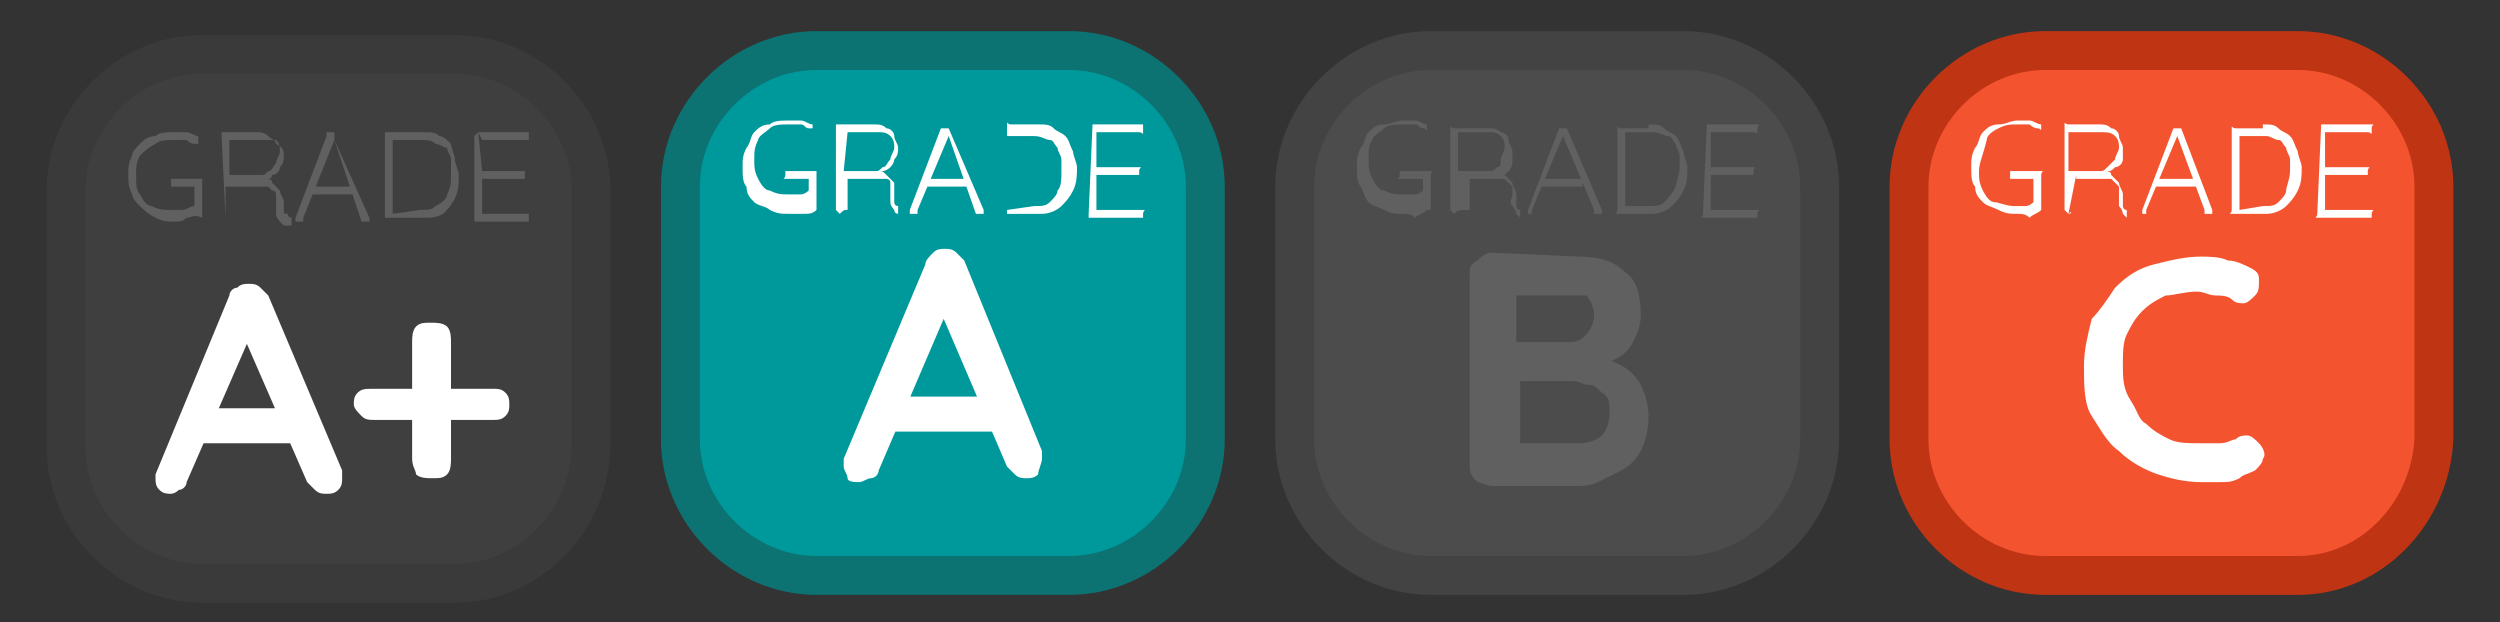
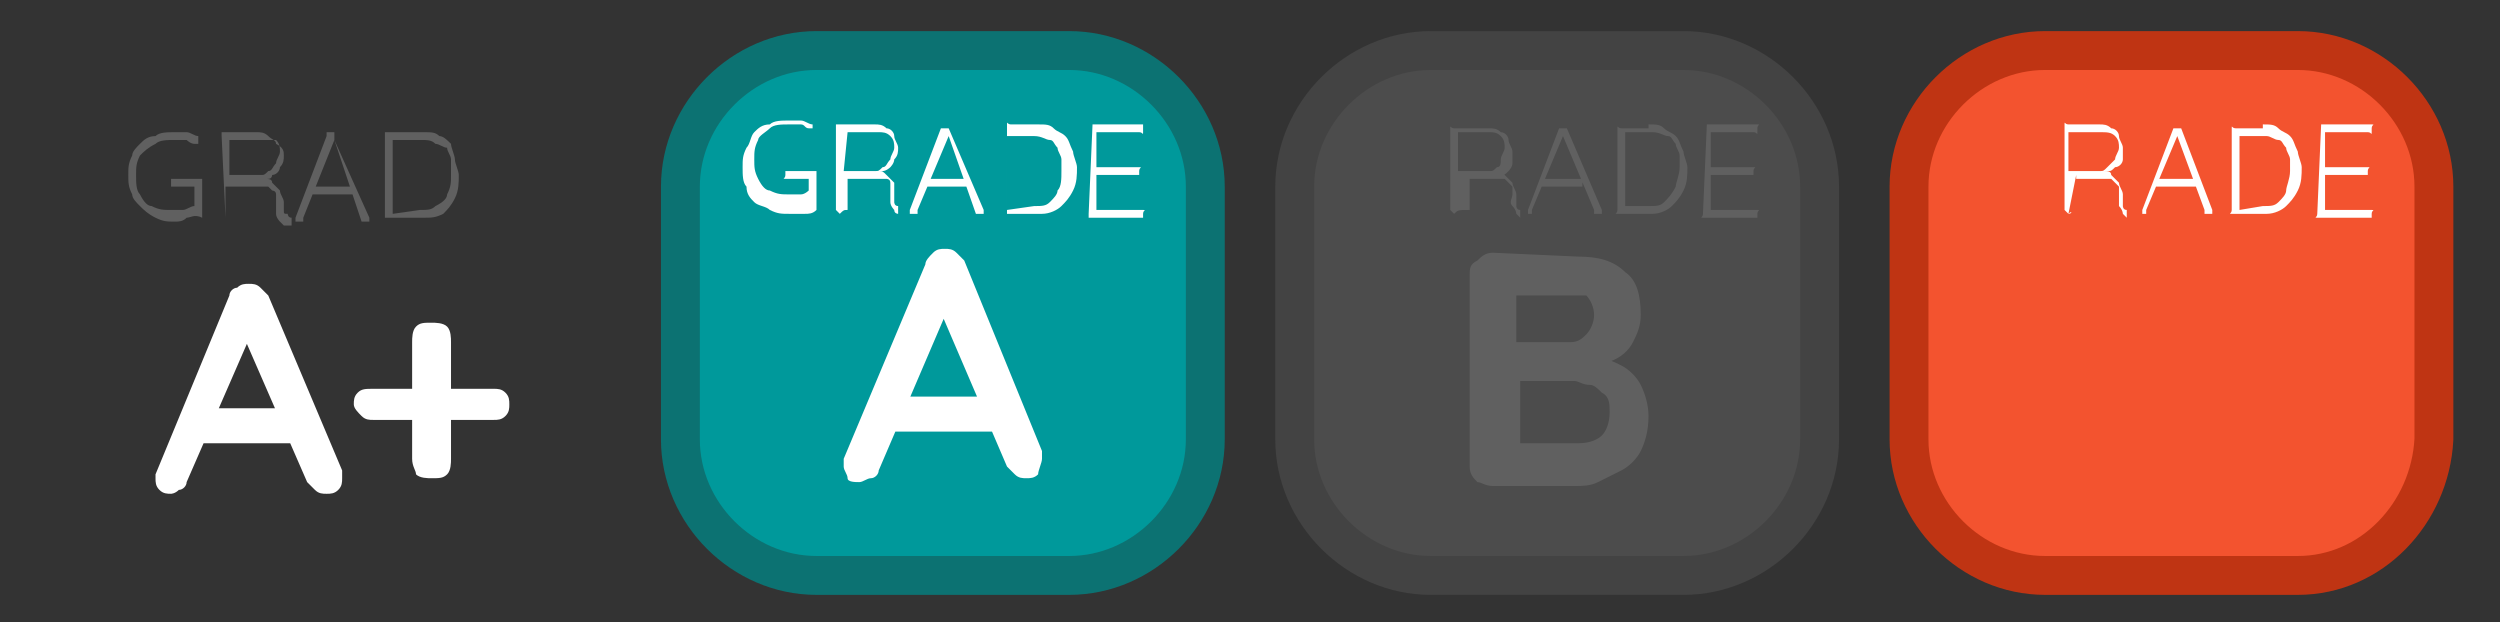
<svg xmlns="http://www.w3.org/2000/svg" version="1.1" id="Calque_1" x="0px" y="0px" viewBox="0 0 64.3 16" style="enable-background:new 0 0 64.3 16;" xml:space="preserve">
  <rect x="0" y="0" width="64.3" height="16" fill="#333333" stroke="none" />
  <style type="text/css">
	.st0{fill:#00999B;stroke:#0C7272;stroke-miterlimit:10;}
	.st1{fill:#FFFFFF;}
	.st2{opacity:0.22;}
	.st3{fill:#A3A3A3;stroke:#7B7B7B;stroke-miterlimit:10;}
	.st4{fill:#F3532F;stroke:#BF3413;stroke-miterlimit:10;}
	.st5{fill:#6B6B6B;stroke:#535353;stroke-miterlimit:10;}
</style>
  <g>
    <path class="st0" d="M27.5,14.8H21c-1.9,0-3.5-1.6-3.5-3.5V4.8c0-1.9,1.6-3.5,3.5-3.5h6.5c1.9,0,3.5,1.6,3.5,3.5v6.5   C31,13.2,29.4,14.8,27.5,14.8z" />
    <g>
      <g>
        <path class="st1" d="M20.3,5.5c-0.2,0-0.3,0-0.5-0.1c-0.1-0.1-0.3-0.1-0.4-0.2c-0.1-0.1-0.2-0.2-0.2-0.4     c-0.1-0.1-0.1-0.3-0.1-0.5c0-0.2,0-0.3,0.1-0.5c0.1-0.1,0.1-0.3,0.2-0.4c0.1-0.1,0.2-0.2,0.4-0.2c0.1-0.1,0.3-0.1,0.5-0.1     c0.1,0,0.2,0,0.3,0c0.1,0,0.2,0.1,0.3,0.1c0,0,0,0,0,0c0,0,0,0,0,0c0,0,0,0,0,0.1c0,0,0,0-0.1,0c0,0,0,0,0,0c0,0,0,0,0,0     c-0.1,0-0.1-0.1-0.2-0.1c-0.1,0-0.2,0-0.3,0c-0.2,0-0.4,0-0.5,0.1c-0.1,0.1-0.3,0.2-0.3,0.3c-0.1,0.2-0.1,0.3-0.1,0.5     c0,0.2,0,0.3,0.1,0.5s0.2,0.3,0.3,0.3c0.2,0.1,0.3,0.1,0.5,0.1c0.1,0,0.2,0,0.3,0c0.1,0,0.2-0.1,0.2-0.1l0,0.1V4.5l0.1,0.1h-0.6     c0,0,0,0-0.1,0s0,0,0-0.1c0,0,0-0.1,0-0.1c0,0,0,0,0.1,0h0.6c0,0,0.1,0,0.1,0c0,0,0,0,0,0.1v0.8c0,0,0,0,0,0.1c0,0,0,0,0,0     c-0.1,0.1-0.2,0.1-0.3,0.1C20.5,5.5,20.4,5.5,20.3,5.5z" />
        <path class="st1" d="M21.6,5.5C21.6,5.5,21.6,5.5,21.6,5.5c-0.1-0.1-0.1-0.1-0.1-0.1V3.3c0,0,0,0,0-0.1c0,0,0,0,0.1,0h0.9     c0.1,0,0.2,0,0.3,0.1c0.1,0,0.2,0.1,0.2,0.2c0,0.1,0.1,0.2,0.1,0.3c0,0.1,0,0.2-0.1,0.3c0,0.1-0.1,0.2-0.1,0.2s-0.1,0.1-0.2,0.1     l-0.1,0c0.1,0,0.1,0,0.2,0.1c0.1,0.1,0.1,0.1,0.2,0.2C23,4.7,23,4.8,23,4.9c0,0.1,0,0.2,0,0.2c0,0.1,0,0.1,0,0.1s0,0.1,0.1,0.1     c0,0,0,0,0,0.1s0,0.1,0,0.1c0,0,0,0,0,0c0,0,0,0,0,0s0,0,0,0c0,0-0.1,0-0.1-0.1c0,0-0.1-0.1-0.1-0.2c0-0.1,0-0.2,0-0.3     c0-0.1,0-0.2,0-0.2c0-0.1-0.1-0.1-0.1-0.1c0,0-0.1,0-0.1,0c0,0-0.1,0-0.1,0h-0.8l0-0.1v0.9C21.7,5.4,21.7,5.4,21.6,5.5     C21.7,5.5,21.7,5.5,21.6,5.5z M21.7,4.4h0.8c0.1,0,0.1,0,0.2-0.1c0.1,0,0.1-0.1,0.2-0.2c0-0.1,0.1-0.2,0.1-0.3     c0-0.1,0-0.2-0.1-0.3c-0.1-0.1-0.2-0.1-0.3-0.1h-0.8l0,0L21.7,4.4L21.7,4.4z" />
        <path class="st1" d="M24.4,3.5l-0.8,1.9c0,0,0,0,0,0.1c0,0,0,0-0.1,0c0,0-0.1,0-0.1,0c0,0,0,0,0-0.1c0,0,0,0,0,0l0.8-2.1     c0,0,0,0,0,0c0,0,0,0,0.1,0c0,0,0,0,0.1,0c0,0,0,0,0,0l0.9,2.1c0,0,0,0,0,0c0,0,0,0.1,0,0.1c0,0-0.1,0-0.1,0c0,0,0,0-0.1,0     c0,0,0,0,0,0L24.4,3.5L24.4,3.5z M23.8,4.8l0.1-0.2h1l0,0.2H23.8z" />
        <path class="st1" d="M26.7,3.2c0.2,0,0.3,0,0.4,0.1c0.1,0.1,0.2,0.1,0.3,0.2c0.1,0.1,0.1,0.2,0.2,0.4c0,0.1,0.1,0.3,0.1,0.4     c0,0.2,0,0.4-0.1,0.6c-0.1,0.2-0.2,0.3-0.3,0.4c-0.1,0.1-0.3,0.2-0.5,0.2h-0.8c0,0,0,0-0.1,0c0,0,0,0,0-0.1V3.3c0,0,0,0,0-0.1     s0,0,0.1,0H26.7z M26.6,5.3c0.2,0,0.3,0,0.4-0.1c0.1-0.1,0.2-0.2,0.2-0.3c0.1-0.1,0.1-0.3,0.1-0.5c0-0.1,0-0.2,0-0.3     c0-0.1-0.1-0.2-0.1-0.3c-0.1-0.1-0.1-0.2-0.2-0.2c-0.1,0-0.2-0.1-0.4-0.1h-0.7l0,0v1.9l0,0L26.6,5.3L26.6,5.3z" />
        <path class="st1" d="M28.1,3.2h1.2c0,0,0.1,0,0.1,0c0,0,0,0,0,0.1s0,0,0,0.1s0,0-0.1,0h-1.1l0,0v0.9l0,0h1c0,0,0,0,0.1,0     s0,0,0,0.1s0,0.1,0,0.1c0,0,0,0-0.1,0h-1l0,0v0.9l0,0h1.1c0,0,0,0,0.1,0s0,0,0,0.1s0,0.1,0,0.1c0,0,0,0-0.1,0h-1.2     c0,0-0.1,0-0.1,0c0,0,0,0,0-0.1L28.1,3.2C28.1,3.3,28.1,3.3,28.1,3.2C28.1,3.3,28.1,3.2,28.1,3.2z" />
      </g>
    </g>
    <g>
      <g>
        <path class="st1" d="M24.4,7.9l-1.8,4.2c0,0.1-0.1,0.2-0.2,0.2s-0.2,0.1-0.3,0.1c-0.1,0-0.3,0-0.3-0.1s-0.1-0.2-0.1-0.3     c0-0.1,0-0.1,0-0.2l2.1-5c0-0.1,0.1-0.2,0.2-0.3s0.2-0.1,0.3-0.1c0.1,0,0.2,0,0.3,0.1c0.1,0.1,0.1,0.1,0.2,0.2l2,4.9     c0,0.1,0,0.1,0,0.2c0,0.1-0.1,0.3-0.1,0.4c-0.1,0.1-0.2,0.1-0.3,0.1c-0.1,0-0.2,0-0.3-0.1s-0.1-0.1-0.2-0.2l-1.8-4.2L24.4,7.9z      M22.9,11.1l0.5-0.9h2.2l0.2,0.9H22.9z" />
      </g>
    </g>
  </g>
  <g class="st2">
    <path class="st3" d="M43.3,14.8h-6.5c-1.9,0-3.5-1.6-3.5-3.5V4.8c0-1.9,1.6-3.5,3.5-3.5h6.5c1.9,0,3.5,1.6,3.5,3.5v6.5   C46.8,13.2,45.2,14.8,43.3,14.8z" />
    <g>
      <g>
-         <path class="st1" d="M36.1,5.5c-0.2,0-0.3,0-0.5-0.1s-0.3-0.1-0.4-0.2C35.1,5.1,35.1,5,35,4.8c-0.1-0.1-0.1-0.3-0.1-0.5     c0-0.2,0-0.3,0.1-0.5c0.1-0.1,0.1-0.3,0.2-0.4s0.2-0.2,0.4-0.2s0.3-0.1,0.5-0.1c0.1,0,0.2,0,0.3,0s0.2,0.1,0.3,0.1c0,0,0,0,0,0     c0,0,0,0,0,0c0,0,0,0,0,0.1s0,0-0.1,0c0,0,0,0,0,0c0,0,0,0,0,0c-0.1,0-0.1-0.1-0.2-0.1s-0.2,0-0.3,0c-0.2,0-0.4,0-0.5,0.1     c-0.1,0.1-0.3,0.2-0.3,0.3c-0.1,0.1-0.1,0.3-0.1,0.5c0,0.2,0,0.3,0.1,0.5c0.1,0.2,0.2,0.3,0.3,0.3c0.2,0.1,0.3,0.1,0.5,0.1     c0.1,0,0.2,0,0.3,0c0.1,0,0.2-0.1,0.2-0.1l0,0.1V4.5l0,0.1h-0.5c0,0,0,0-0.1,0s0,0,0-0.1s0-0.1,0-0.1s0,0,0.1,0h0.6     c0,0,0,0,0.1,0s0,0,0,0.1v0.8c0,0,0,0,0,0.1c0,0,0,0-0.1,0c-0.1,0.1-0.2,0.1-0.3,0.2C36.3,5.5,36.2,5.5,36.1,5.5z" />
        <path class="st1" d="M37.4,5.5C37.4,5.5,37.4,5.5,37.4,5.5c-0.1-0.1-0.1-0.1-0.1-0.1v-2c0,0,0,0,0-0.1s0,0,0.1,0h0.9     c0.1,0,0.2,0,0.3,0.1c0.1,0,0.2,0.1,0.2,0.2c0,0.1,0.1,0.2,0.1,0.3c0,0.1,0,0.2,0,0.3c0,0.1-0.1,0.2-0.1,0.2     c-0.1,0.1-0.1,0.1-0.2,0.1l-0.1-0.1c0.1,0,0.1,0,0.2,0.1c0.1,0.1,0.1,0.1,0.2,0.2c0,0.1,0.1,0.2,0.1,0.3c0,0.1,0,0.2,0,0.2     c0,0.1,0,0.1,0,0.1c0,0,0,0.1,0.1,0.1c0,0,0,0,0,0.1c0,0,0,0.1,0,0.1c0,0,0,0,0,0c0,0,0,0,0,0s0,0,0,0c0,0-0.1-0.1-0.1-0.1     c0,0,0-0.1-0.1-0.2s0-0.2,0-0.3c0-0.1,0-0.2,0-0.2c0,0-0.1-0.1-0.1-0.1c0,0-0.1-0.1-0.1-0.1c0,0-0.1,0-0.1,0h-0.8l0-0.1v0.9     C37.5,5.4,37.5,5.4,37.4,5.5C37.5,5.5,37.4,5.5,37.4,5.5z M37.5,4.4h0.8c0.1,0,0.1,0,0.2-0.1c0.1,0,0.1-0.1,0.1-0.2     c0-0.1,0.1-0.2,0.1-0.3c0-0.1,0-0.2-0.1-0.3c-0.1-0.1-0.2-0.1-0.3-0.1h-0.8l0,0L37.5,4.4L37.5,4.4z" />
        <path class="st1" d="M40.2,3.5l-0.8,1.9c0,0,0,0,0,0.1s0,0,0,0c0,0-0.1,0-0.1,0c0,0,0,0,0-0.1c0,0,0,0,0,0l0.8-2.1c0,0,0,0,0,0     s0,0,0.1,0s0,0,0.1,0c0,0,0,0,0,0l0.9,2.1c0,0,0,0,0,0c0,0,0,0.1,0,0.1c-0.1,0-0.1,0-0.1,0c0,0,0,0-0.1,0c0,0,0,0,0-0.1L40.2,3.5     L40.2,3.5z M39.6,4.8l0.1-0.2h1l0,0.2H39.6z" />
        <path class="st1" d="M42.4,3.2c0.2,0,0.3,0,0.4,0.1c0.1,0.1,0.2,0.1,0.3,0.2c0.1,0.1,0.1,0.2,0.2,0.4c0,0.1,0.1,0.3,0.1,0.4     c0,0.2,0,0.4-0.1,0.6c-0.1,0.2-0.2,0.3-0.3,0.4c-0.1,0.1-0.3,0.2-0.5,0.2h-0.8c0,0,0,0-0.1,0s0,0,0-0.1v-2c0,0,0,0,0-0.1     s0,0,0.1,0H42.4z M42.4,5.3c0.2,0,0.3,0,0.4-0.1S43,5,43.1,4.8c0-0.1,0.1-0.3,0.1-0.5c0-0.1,0-0.2,0-0.3c0-0.1-0.1-0.2-0.1-0.3     c-0.1-0.1-0.1-0.2-0.2-0.2c-0.1,0-0.2-0.1-0.4-0.1h-0.7l0,0v1.9l0,0L42.4,5.3L42.4,5.3z" />
        <path class="st1" d="M43.9,3.2h1.2c0,0,0,0,0.1,0s0,0,0,0.1s0,0,0,0.1s0,0-0.1,0H44l0,0v0.9l0,0h1c0,0,0,0,0.1,0s0,0,0,0.1     s0,0.1,0,0.1s0,0-0.1,0h-1l0,0v0.9l0,0h1.1c0,0,0,0,0.1,0s0,0,0,0.1s0,0.1,0,0.1s0,0-0.1,0h-1.2c0,0,0,0-0.1,0s0,0,0-0.1     L43.9,3.2C43.8,3.3,43.8,3.3,43.9,3.2C43.9,3.3,43.9,3.2,43.9,3.2z" />
      </g>
    </g>
    <g>
      <g>
        <path class="st1" d="M40.6,6.6c0.5,0,0.9,0.1,1.2,0.4c0.3,0.2,0.4,0.6,0.4,1.1c0,0.3-0.1,0.5-0.2,0.7c-0.1,0.2-0.3,0.4-0.6,0.5     s-0.5,0.2-0.9,0.2l0-0.4c0.2,0,0.4,0,0.6,0.1c0.2,0,0.4,0.1,0.6,0.2c0.2,0.1,0.4,0.3,0.5,0.5s0.2,0.5,0.2,0.8     c0,0.4-0.1,0.7-0.2,0.9c-0.1,0.2-0.3,0.4-0.5,0.5c-0.2,0.1-0.4,0.2-0.6,0.3c-0.2,0.1-0.4,0.1-0.6,0.1h-2.1     c-0.2,0-0.3-0.1-0.4-0.1c-0.1-0.1-0.2-0.2-0.2-0.4V7.1c0-0.2,0-0.3,0.2-0.4c0.1-0.1,0.2-0.2,0.4-0.2L40.6,6.6L40.6,6.6z      M40.4,7.6h-1.5L39,7.4v1.5l-0.1-0.1h1.5c0.2,0,0.3-0.1,0.4-0.2c0.1-0.1,0.2-0.3,0.2-0.5c0-0.2-0.1-0.4-0.2-0.5     C40.8,7.6,40.6,7.6,40.4,7.6z M40.5,9.8H39l0.1-0.1v1.8L39,11.4h1.6c0.3,0,0.5-0.1,0.6-0.2s0.2-0.3,0.2-0.6c0-0.2,0-0.4-0.2-0.5     C41.1,10,41,9.9,40.9,9.9C40.7,9.9,40.6,9.8,40.5,9.8z" />
      </g>
    </g>
  </g>
  <g>
    <path class="st4" d="M59.1,14.8h-6.5c-1.9,0-3.5-1.6-3.5-3.5V4.8c0-1.9,1.6-3.5,3.5-3.5h6.5c1.9,0,3.5,1.6,3.5,3.5v6.5   C62.5,13.2,61,14.8,59.1,14.8z" />
    <g>
      <g>
-         <path class="st1" d="M51.9,5.5c-0.2,0-0.3,0-0.5-0.1S51.1,5.3,51,5.2c-0.1-0.1-0.2-0.2-0.2-0.4c-0.1-0.1-0.1-0.3-0.1-0.5     c0-0.2,0-0.3,0.1-0.5c0.1-0.1,0.1-0.3,0.2-0.4s0.2-0.2,0.4-0.2s0.3-0.1,0.5-0.1c0.1,0,0.2,0,0.3,0s0.2,0.1,0.3,0.1c0,0,0,0,0,0     c0,0,0,0,0,0c0,0,0,0,0,0.1s0,0-0.1,0c0,0,0,0,0,0s0,0,0,0c-0.1,0-0.2-0.1-0.2-0.1s-0.2,0-0.3,0c-0.2,0-0.3,0-0.5,0.1     c-0.2,0.1-0.3,0.2-0.3,0.3C51,4,50.9,4.2,50.9,4.4c0,0.2,0,0.3,0.1,0.5c0.1,0.2,0.2,0.3,0.3,0.3s0.3,0.1,0.5,0.1     c0.1,0,0.2,0,0.3,0c0.1,0,0.2-0.1,0.2-0.1l0,0.1V4.5l0,0.1h-0.5c0,0,0,0-0.1,0c0,0,0,0,0-0.1s0-0.1,0-0.1s0,0,0.1,0h0.6     c0,0,0,0,0.1,0s0,0,0,0.1v0.8c0,0,0,0,0,0.1c0,0,0,0,0,0c-0.1,0.1-0.2,0.1-0.3,0.2C52.1,5.5,52,5.5,51.9,5.5z" />
        <path class="st1" d="M53.2,5.5C53.2,5.5,53.1,5.5,53.2,5.5c-0.1-0.1-0.1-0.1-0.1-0.1V3.3c0,0,0,0,0-0.1s0,0,0.1,0H54     c0.1,0,0.2,0,0.3,0.1c0.1,0,0.2,0.1,0.2,0.2c0,0.1,0.1,0.2,0.1,0.3c0,0.1,0,0.2,0,0.3c0,0.1-0.1,0.2-0.2,0.2     c-0.1,0.1-0.1,0.1-0.2,0.1l-0.1,0c0.1,0,0.2,0,0.2,0.1c0.1,0.1,0.1,0.1,0.2,0.2c0,0.1,0.1,0.2,0.1,0.3c0,0.1,0,0.2,0,0.2     c0,0.1,0,0.1,0,0.1c0,0,0,0.1,0.1,0.1c0,0,0,0,0,0.1c0,0,0,0.1,0,0.1c0,0,0,0,0,0c0,0,0,0,0,0s0,0,0,0c0,0-0.1-0.1-0.1-0.1     s0-0.1-0.1-0.2c0-0.1,0-0.2,0-0.3c0-0.1,0-0.2,0-0.2s-0.1-0.1-0.1-0.1c0,0-0.1-0.1-0.1-0.1c0,0-0.1,0-0.1,0h-0.8l0-0.1L53.2,5.5     C53.3,5.4,53.3,5.5,53.2,5.5C53.2,5.5,53.2,5.5,53.2,5.5z M53.2,4.4h0.8c0.1,0,0.1,0,0.2-0.1s0.1-0.1,0.2-0.2     c0-0.1,0.1-0.2,0.1-0.3c0-0.1,0-0.2-0.1-0.3S54.2,3.4,54,3.4h-0.8l0,0L53.2,4.4L53.2,4.4z" />
        <path class="st1" d="M56,3.5l-0.8,1.9c0,0,0,0,0,0.1s0,0,0,0c0,0-0.1,0-0.1,0c0,0,0,0,0-0.1c0,0,0,0,0,0l0.8-2.1c0,0,0,0,0,0     s0,0,0.1,0s0,0,0.1,0s0,0,0,0l0.8,2.1c0,0,0,0,0,0c0,0,0,0.1,0,0.1c0,0-0.1,0-0.1,0c0,0,0,0-0.1,0c0,0,0,0,0-0.1L56,3.5L56,3.5z      M55.4,4.8l0.1-0.2h1l0,0.2H55.4z" />
        <path class="st1" d="M58.2,3.2c0.2,0,0.3,0,0.4,0.1c0.1,0.1,0.2,0.1,0.3,0.2s0.1,0.2,0.2,0.4c0,0.1,0.1,0.3,0.1,0.4     c0,0.2,0,0.4-0.1,0.6c-0.1,0.2-0.2,0.3-0.3,0.4c-0.1,0.1-0.3,0.2-0.5,0.2h-0.8c0,0,0,0-0.1,0s0,0,0-0.1v-2c0,0,0,0,0-0.1     s0,0,0.1,0H58.2z M58.2,5.3c0.2,0,0.3,0,0.4-0.1c0.1-0.1,0.2-0.2,0.2-0.3c0-0.1,0.1-0.3,0.1-0.5c0-0.1,0-0.2,0-0.3     c0-0.1-0.1-0.2-0.1-0.3c-0.1-0.1-0.1-0.2-0.2-0.2c-0.1,0-0.2-0.1-0.3-0.1h-0.7l0,0v1.9l0,0L58.2,5.3L58.2,5.3z" />
        <path class="st1" d="M59.7,3.2h1.2c0,0,0,0,0.1,0s0,0,0,0.1s0,0,0,0.1s0,0-0.1,0h-1.1l0,0v0.9l0,0h1c0,0,0,0,0.1,0s0,0,0,0.1     s0,0.1,0,0.1c0,0,0,0-0.1,0h-1l0,0v0.9l0,0h1.1c0,0,0,0,0.1,0s0,0,0,0.1s0,0.1,0,0.1s0,0-0.1,0h-1.2c0,0,0,0-0.1,0s0,0,0-0.1     L59.7,3.2C59.6,3.3,59.6,3.3,59.7,3.2C59.7,3.3,59.7,3.2,59.7,3.2z" />
      </g>
    </g>
    <g>
      <g>
-         <path class="st1" d="M57.9,6.9c0.2,0.1,0.2,0.2,0.2,0.3c0,0.2,0,0.3-0.1,0.4c-0.1,0.1-0.2,0.2-0.3,0.2c-0.1,0-0.2,0-0.3-0.1     c-0.1-0.1-0.3-0.1-0.4-0.1c-0.2,0-0.3-0.1-0.5-0.1c-0.3,0-0.6,0.1-0.8,0.1c-0.2,0.1-0.4,0.2-0.6,0.4c-0.2,0.2-0.3,0.4-0.4,0.6     s-0.1,0.5-0.1,0.8c0,0.3,0,0.6,0.2,0.9s0.2,0.5,0.4,0.6c0.2,0.2,0.4,0.3,0.6,0.4c0.2,0.1,0.5,0.1,0.8,0.1c0.2,0,0.3,0,0.5,0     s0.3-0.1,0.4-0.1c0.1-0.1,0.2-0.1,0.3-0.1c0.1,0,0.2,0.1,0.3,0.2c0.1,0.1,0.2,0.3,0.1,0.4c0,0.1-0.1,0.2-0.2,0.3     c-0.2,0.1-0.3,0.1-0.4,0.2c-0.2,0.1-0.3,0.1-0.5,0.1s-0.3,0-0.5,0c-0.4,0-0.8-0.1-1.1-0.2s-0.7-0.3-1-0.6     c-0.3-0.2-0.5-0.6-0.7-0.9s-0.2-0.8-0.2-1.3c0-0.4,0.1-0.8,0.2-1.2C54,8,54.2,7.7,54.4,7.4c0.3-0.3,0.6-0.5,1-0.6     s0.8-0.2,1.2-0.2c0.2,0,0.5,0,0.7,0.1C57.5,6.7,57.7,6.8,57.9,6.9z" />
-       </g>
+         </g>
    </g>
  </g>
  <g>
    <g class="st2">
-       <path class="st5" d="M11.7,15H5.2c-1.9,0-3.5-1.6-3.5-3.5V4.9c0-1.9,1.6-3.5,3.5-3.5h6.5c1.9,0,3.5,1.6,3.5,3.5v6.5    C15.2,13.4,13.6,15,11.7,15z" />
      <g>
        <g>
          <path class="st1" d="M4.5,5.7c-0.2,0-0.3,0-0.5-0.1C3.8,5.5,3.7,5.4,3.6,5.3C3.5,5.2,3.4,5.1,3.4,5C3.3,4.8,3.3,4.7,3.3,4.5      c0-0.2,0-0.3,0.1-0.5c0-0.1,0.1-0.2,0.2-0.3C3.7,3.6,3.8,3.5,4,3.5c0.1-0.1,0.3-0.1,0.5-0.1c0.1,0,0.2,0,0.3,0S5,3.5,5.1,3.5      l0,0c0,0,0,0,0,0.1v0.1c0,0,0,0-0.1,0l0,0l0,0c-0.1,0-0.2-0.1-0.2-0.1c-0.1,0-0.2,0-0.3,0c-0.2,0-0.4,0-0.5,0.1      C3.8,3.8,3.7,3.9,3.6,4C3.5,4.2,3.5,4.3,3.5,4.5c0,0.2,0,0.4,0.1,0.5c0.1,0.2,0.2,0.3,0.3,0.3c0.2,0.1,0.3,0.1,0.5,0.1      c0.1,0,0.2,0,0.3,0S4.9,5.3,5,5.3v0.1V4.7l0.1,0.1H4.5H4.4c0,0,0,0,0-0.1V4.6c0,0,0,0,0.1,0h0.6h0.1c0,0,0,0,0,0.1v0.8      c0,0,0,0,0,0.1l0,0c-0.2-0.1-0.3,0-0.4,0C4.7,5.7,4.6,5.7,4.5,5.7z" />
          <path class="st1" d="M5.8,5.6C5.8,5.6,5.7,5.6,5.8,5.6C5.7,5.6,5.7,5.6,5.8,5.6L5.7,3.5V3.4c0,0,0,0,0.1,0h0.8      c0.1,0,0.2,0,0.3,0.1C7,3.6,7.1,3.6,7.1,3.7C7.3,3.8,7.3,3.9,7.3,4s0,0.2-0.1,0.3c0,0.1-0.1,0.2-0.2,0.2c0,0,0,0.1-0.1,0.1H6.8      c0.1,0,0.2,0,0.2,0.1c0.1,0.1,0.1,0.1,0.2,0.2c0,0.1,0.1,0.2,0.1,0.3s0,0.2,0,0.2c0,0.1,0,0.1,0.1,0.1c0,0,0,0.1,0.1,0.1      c0,0,0,0,0,0.1v0.1l0,0c0,0,0,0-0.1,0c0,0,0,0-0.1,0L7.2,5.7c0,0-0.1-0.1-0.1-0.2s0-0.2,0-0.3c0-0.1,0-0.2,0-0.2      C7.1,4.9,7,4.9,7,4.9L6.9,4.8c-0.1,0-0.1,0-0.1,0h-1V4.7V5.6C5.9,5.6,5.9,5.6,5.8,5.6L5.8,5.6z M5.9,4.5h0.8      c0.1,0,0.1,0,0.2-0.1C7,4.4,7,4.3,7.1,4.2c0-0.1,0.1-0.2,0.1-0.3s0-0.2-0.1-0.3c-0.2,0-0.3,0-0.5,0H5.9l0,0V4.5L5.9,4.5z" />
          <path class="st1" d="M8.6,3.6l-0.8,2c0,0,0,0,0,0.1c0,0,0,0-0.1,0H7.6c0,0,0,0,0-0.1l0,0l0.8-2.1c0,0,0,0,0-0.1c0,0,0,0,0.1,0      c0,0,0,0,0.1,0C8.6,3.4,8.6,3.4,8.6,3.6l0.9,2l0,0v0.1H9.4c0,0,0,0-0.1,0l0,0L8.6,3.6L8.6,3.6z M8,5l0.1-0.2h1V5H8z" />
          <path class="st1" d="M10.9,3.4c0.2,0,0.3,0,0.4,0.1c0.1,0,0.2,0.1,0.3,0.2c0,0.1,0.1,0.3,0.1,0.4s0.1,0.3,0.1,0.4      c0,0.2,0,0.4-0.1,0.6c-0.1,0.2-0.2,0.3-0.3,0.4c-0.2,0.1-0.3,0.1-0.5,0.1H10H9.9c0,0,0,0,0-0.1v-2V3.4c0,0,0,0,0.1,0H10.9z       M10.8,5.4c0.2,0,0.3,0,0.4-0.1c0.2-0.1,0.3-0.2,0.3-0.3c0.1-0.2,0.1-0.3,0.1-0.5c0-0.1,0-0.2,0-0.4c0-0.1-0.1-0.2-0.1-0.3      c-0.1,0-0.2-0.1-0.3-0.1c-0.1-0.1-0.2-0.1-0.4-0.1h-0.7l0,0v1.9l0,0L10.8,5.4L10.8,5.4z" />
-           <path class="st1" d="M12.3,3.4h1.2h0.1c0,0,0,0,0,0.1s0,0.1,0,0.1s0,0-0.1,0h-1.1L12.3,3.4l0.1,1l0,0h1h0.1c0,0,0,0,0,0.1v0.1      c0,0,0,0-0.1,0h-1l0,0v0.9l0,0h1.1h0.1c0,0,0,0,0,0.1v0.1c0,0,0,0-0.1,0h-1.2h-0.1c0,0,0,0,0-0.1V3.5      C12.2,3.5,12.3,3.4,12.3,3.4L12.3,3.4z" />
        </g>
      </g>
    </g>
    <g>
      <path class="st1" d="M6.5,8.5l-1.7,3.9c0,0.1-0.1,0.2-0.2,0.2c-0.1,0.1-0.2,0.1-0.2,0.1c-0.1,0-0.2,0-0.3-0.1S4,12.4,4,12.3v-0.1    l1.9-4.6c0-0.1,0.1-0.2,0.2-0.2c0.1-0.1,0.2-0.1,0.3-0.1c0.1,0,0.2,0,0.3,0.1c0.1,0.1,0.1,0.1,0.2,0.2l1.9,4.5c0,0.1,0,0.1,0,0.2    c0,0.1,0,0.2-0.1,0.3c-0.1,0.1-0.2,0.1-0.3,0.1s-0.2,0-0.3-0.1S8,12.5,7.9,12.4L6.2,8.5H6.5z M5,11.4l0.4-0.9h2.1l0.1,0.9H5z" />
      <path class="st1" d="M9.6,10.8c-0.1,0-0.2,0-0.3-0.1c-0.1-0.1-0.2-0.2-0.2-0.3s0-0.2,0.1-0.3C9.3,10,9.4,10,9.6,10h3.1    c0.1,0,0.2,0,0.3,0.1s0.1,0.2,0.1,0.3s0,0.2-0.1,0.3s-0.2,0.1-0.3,0.1C12.7,10.8,9.6,10.8,9.6,10.8z M11.1,12.3    c-0.1,0-0.3,0-0.4-0.1c0-0.1-0.1-0.2-0.1-0.4v-3c0-0.1,0-0.3,0.1-0.4c0.1-0.1,0.2-0.1,0.4-0.1c0.1,0,0.3,0,0.4,0.1    c0.1,0.1,0.1,0.3,0.1,0.4v3c0,0.1,0,0.3-0.1,0.4C11.4,12.3,11.3,12.3,11.1,12.3z" />
    </g>
  </g>
</svg>